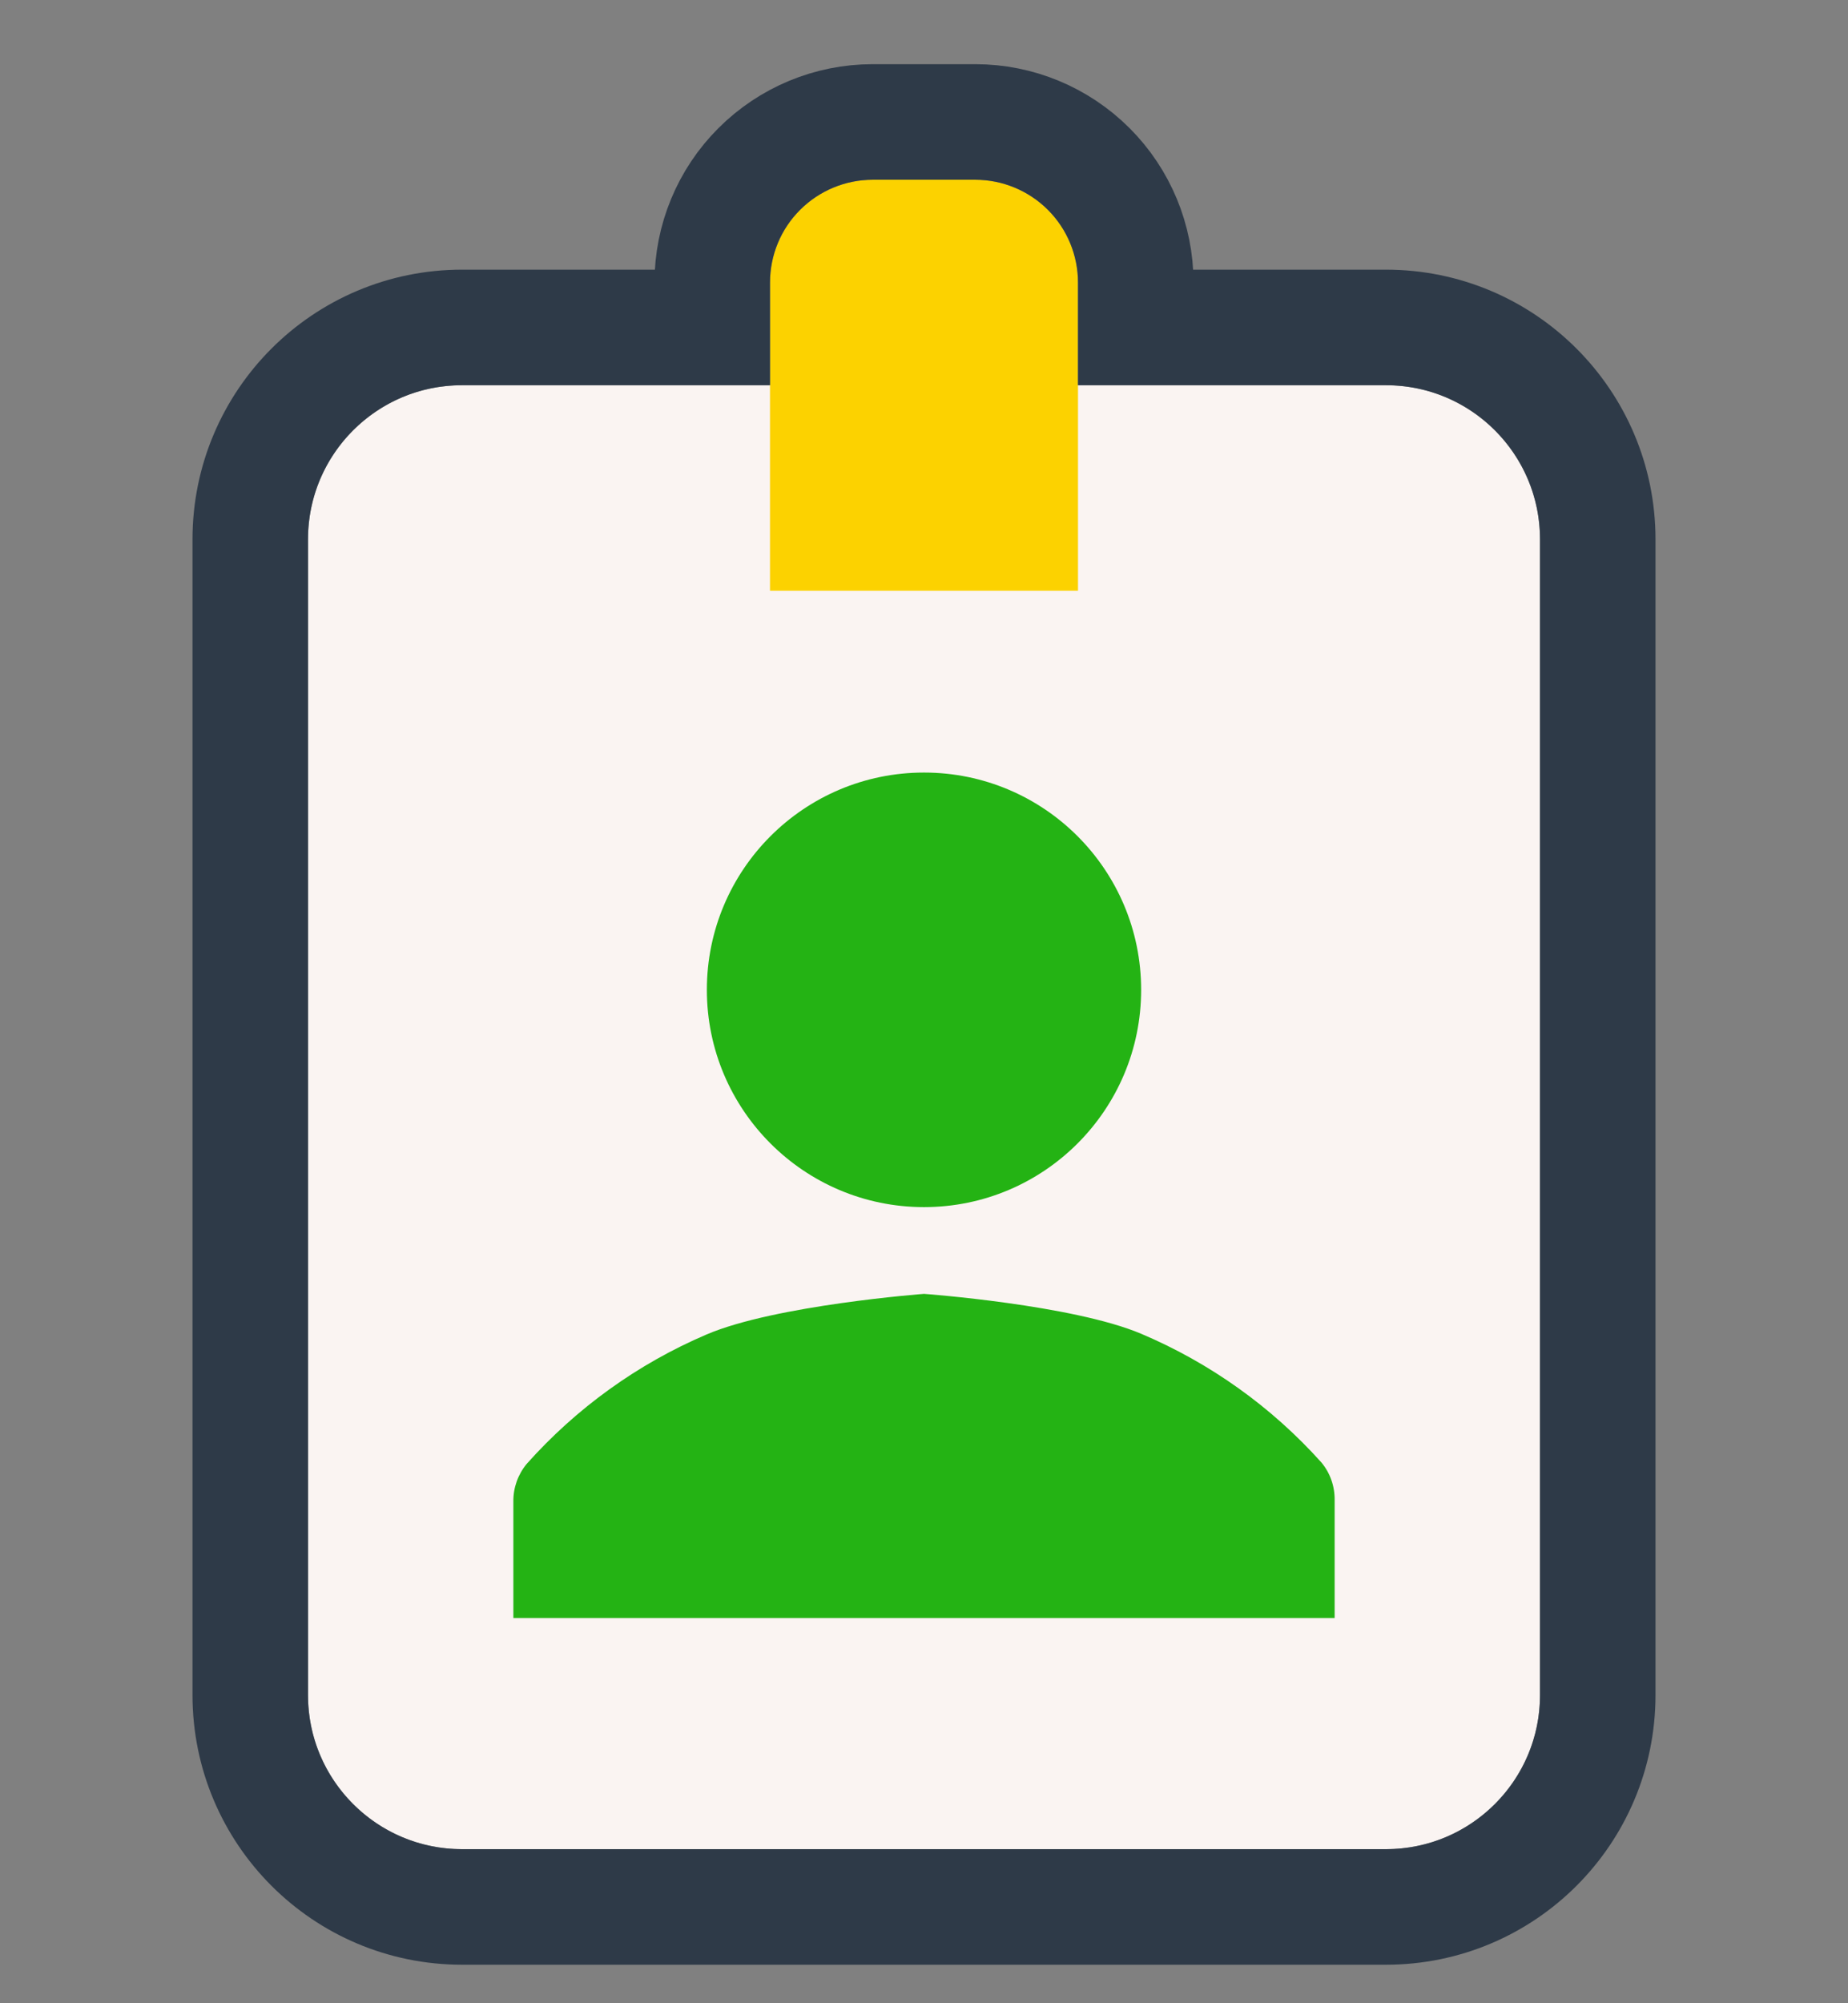
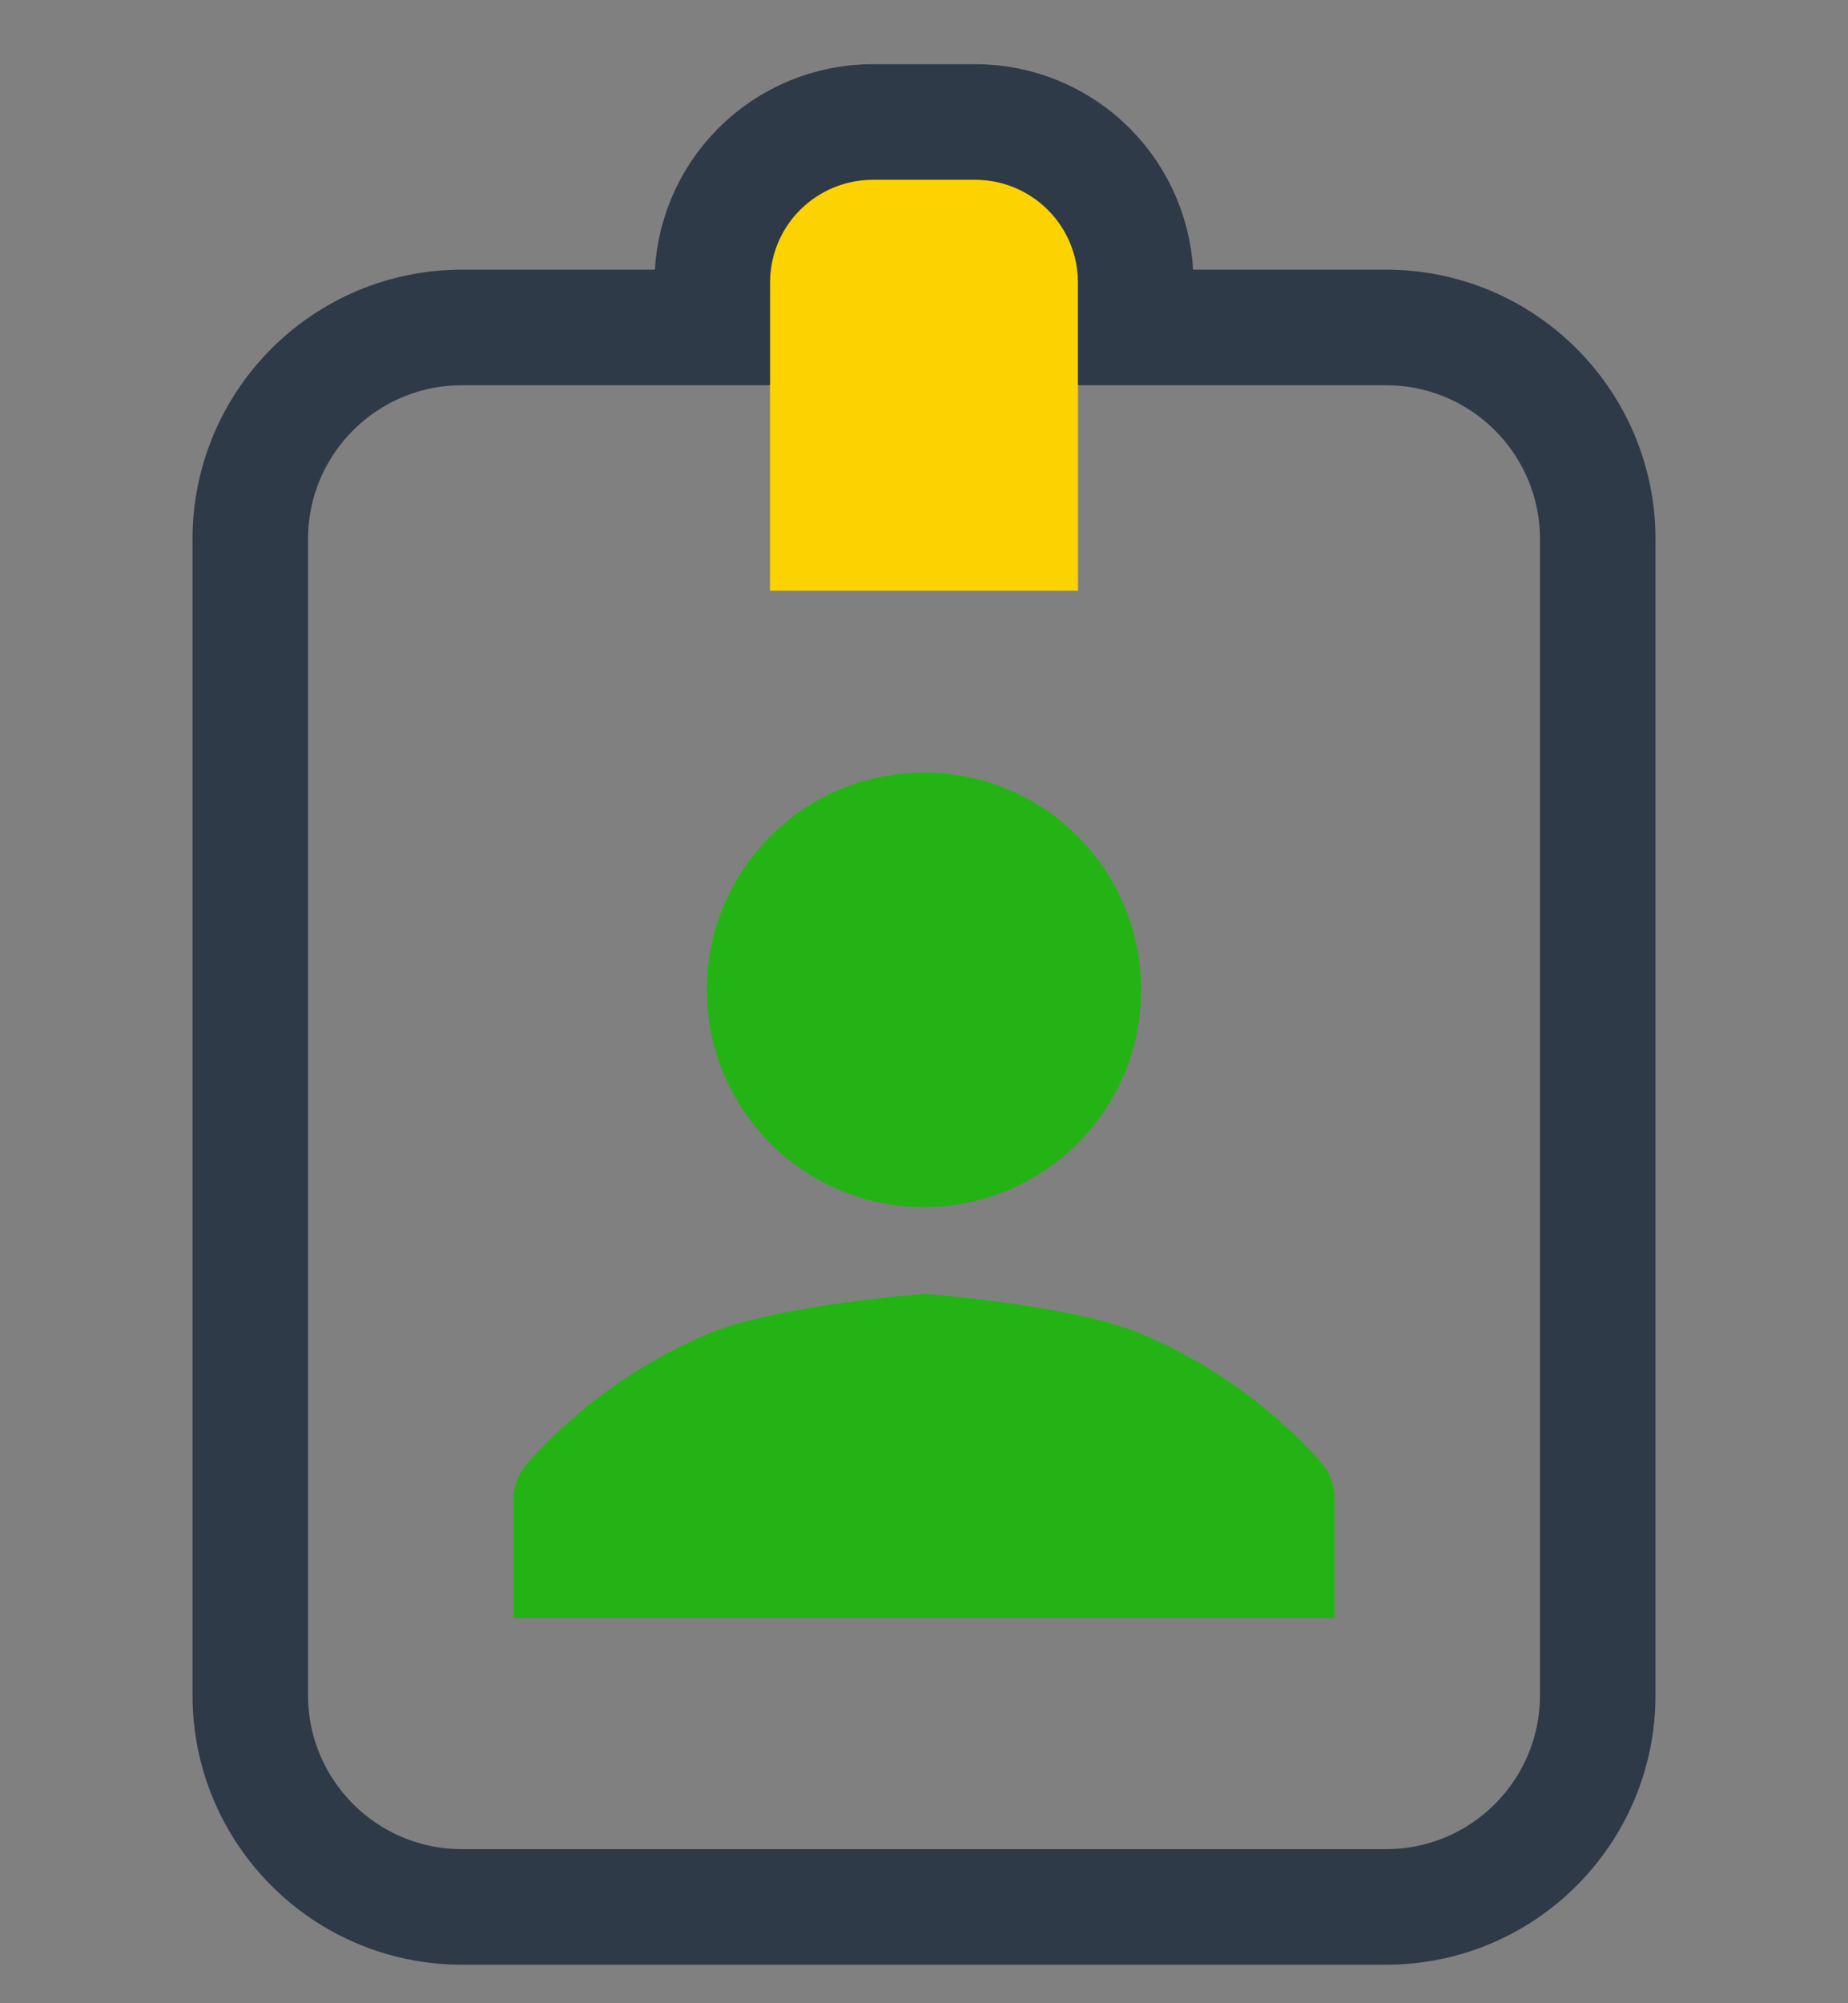
<svg xmlns="http://www.w3.org/2000/svg" width="24" height="26" viewBox="0 0 24 26" fill="none">
  <rect x="0" y="0" width="24" height="26" fill="#808080" stroke="none" />
-   <path d="M4 7C4 5.895 4.895 5 6 5H18C19.105 5 20 5.895 20 7V22C20 23.105 19.105 24 18 24H6C4.895 24 4 23.105 4 22V7Z" fill="#FAF4F2" />
  <path d="M12 15.667C13.558 15.667 14.82 14.404 14.82 12.847C14.82 11.289 13.558 10.027 12 10.027C10.443 10.027 9.18 11.289 9.18 12.847C9.18 14.404 10.443 15.667 12 15.667Z" fill="#24B314" />
  <path d="M6.84 19C6.727 19.137 6.665 19.309 6.667 19.487V21H17.333V19.467C17.335 19.289 17.274 19.116 17.16 18.98C16.513 18.259 15.715 17.69 14.823 17.312C13.932 16.934 12 16.793 12 16.793C12 16.793 10.066 16.939 9.174 17.321C8.282 17.702 7.485 18.276 6.84 19Z" fill="#24B314" />
  <path d="M14 3.667C14 3.313 13.86 2.974 13.61 2.724C13.359 2.474 13.02 2.333 12.667 2.333H11.333C10.98 2.333 10.641 2.474 10.39 2.724C10.14 2.974 10 3.313 10 3.667V7.667H14V3.667Z" fill="#FCD200" />
  <path d="M9.25 4.25H6C4.481 4.25 3.25 5.481 3.25 7V22C3.25 23.519 4.481 24.75 6 24.75H18C19.519 24.75 20.75 23.519 20.75 22V7C20.75 5.481 19.519 4.25 18 4.25H14.75V3.667C14.75 3.114 14.53 2.584 14.14 2.194C13.749 1.803 13.219 1.583 12.667 1.583H11.333C10.781 1.583 10.251 1.803 9.86 2.194C9.469 2.584 9.25 3.114 9.25 3.667V4.25Z" stroke="#2E3A48" stroke-width="1.5" />
</svg>